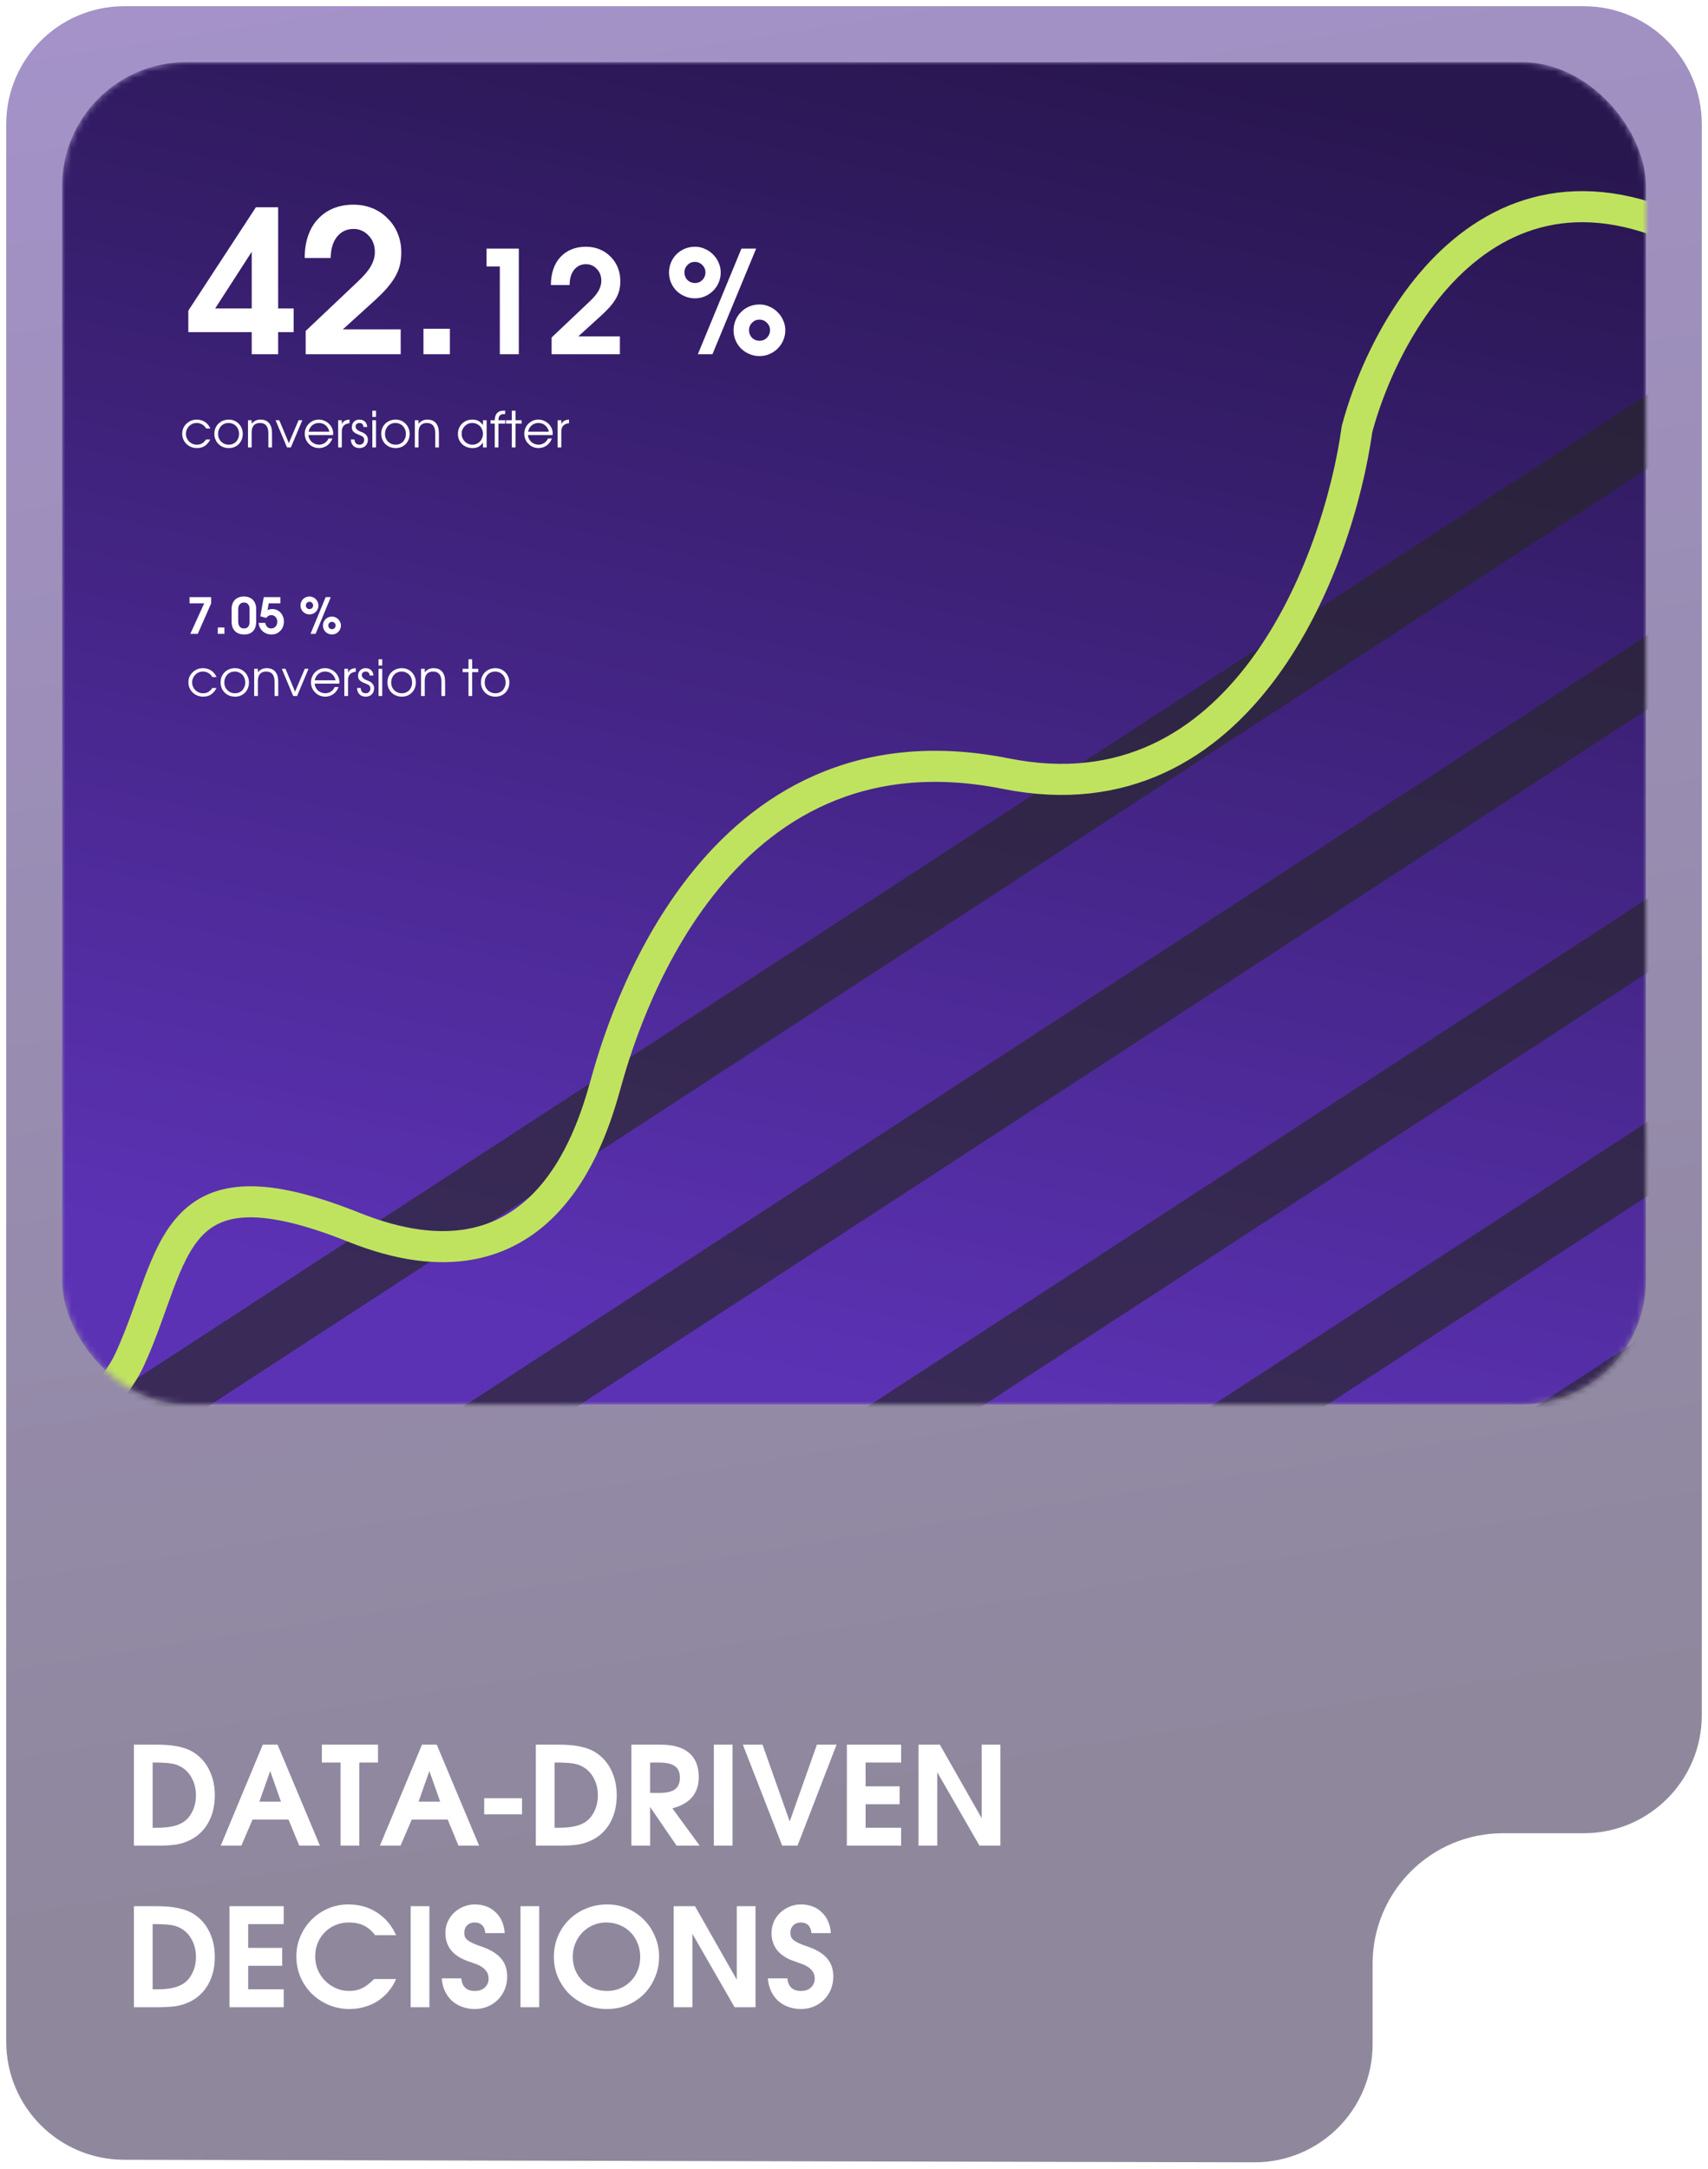
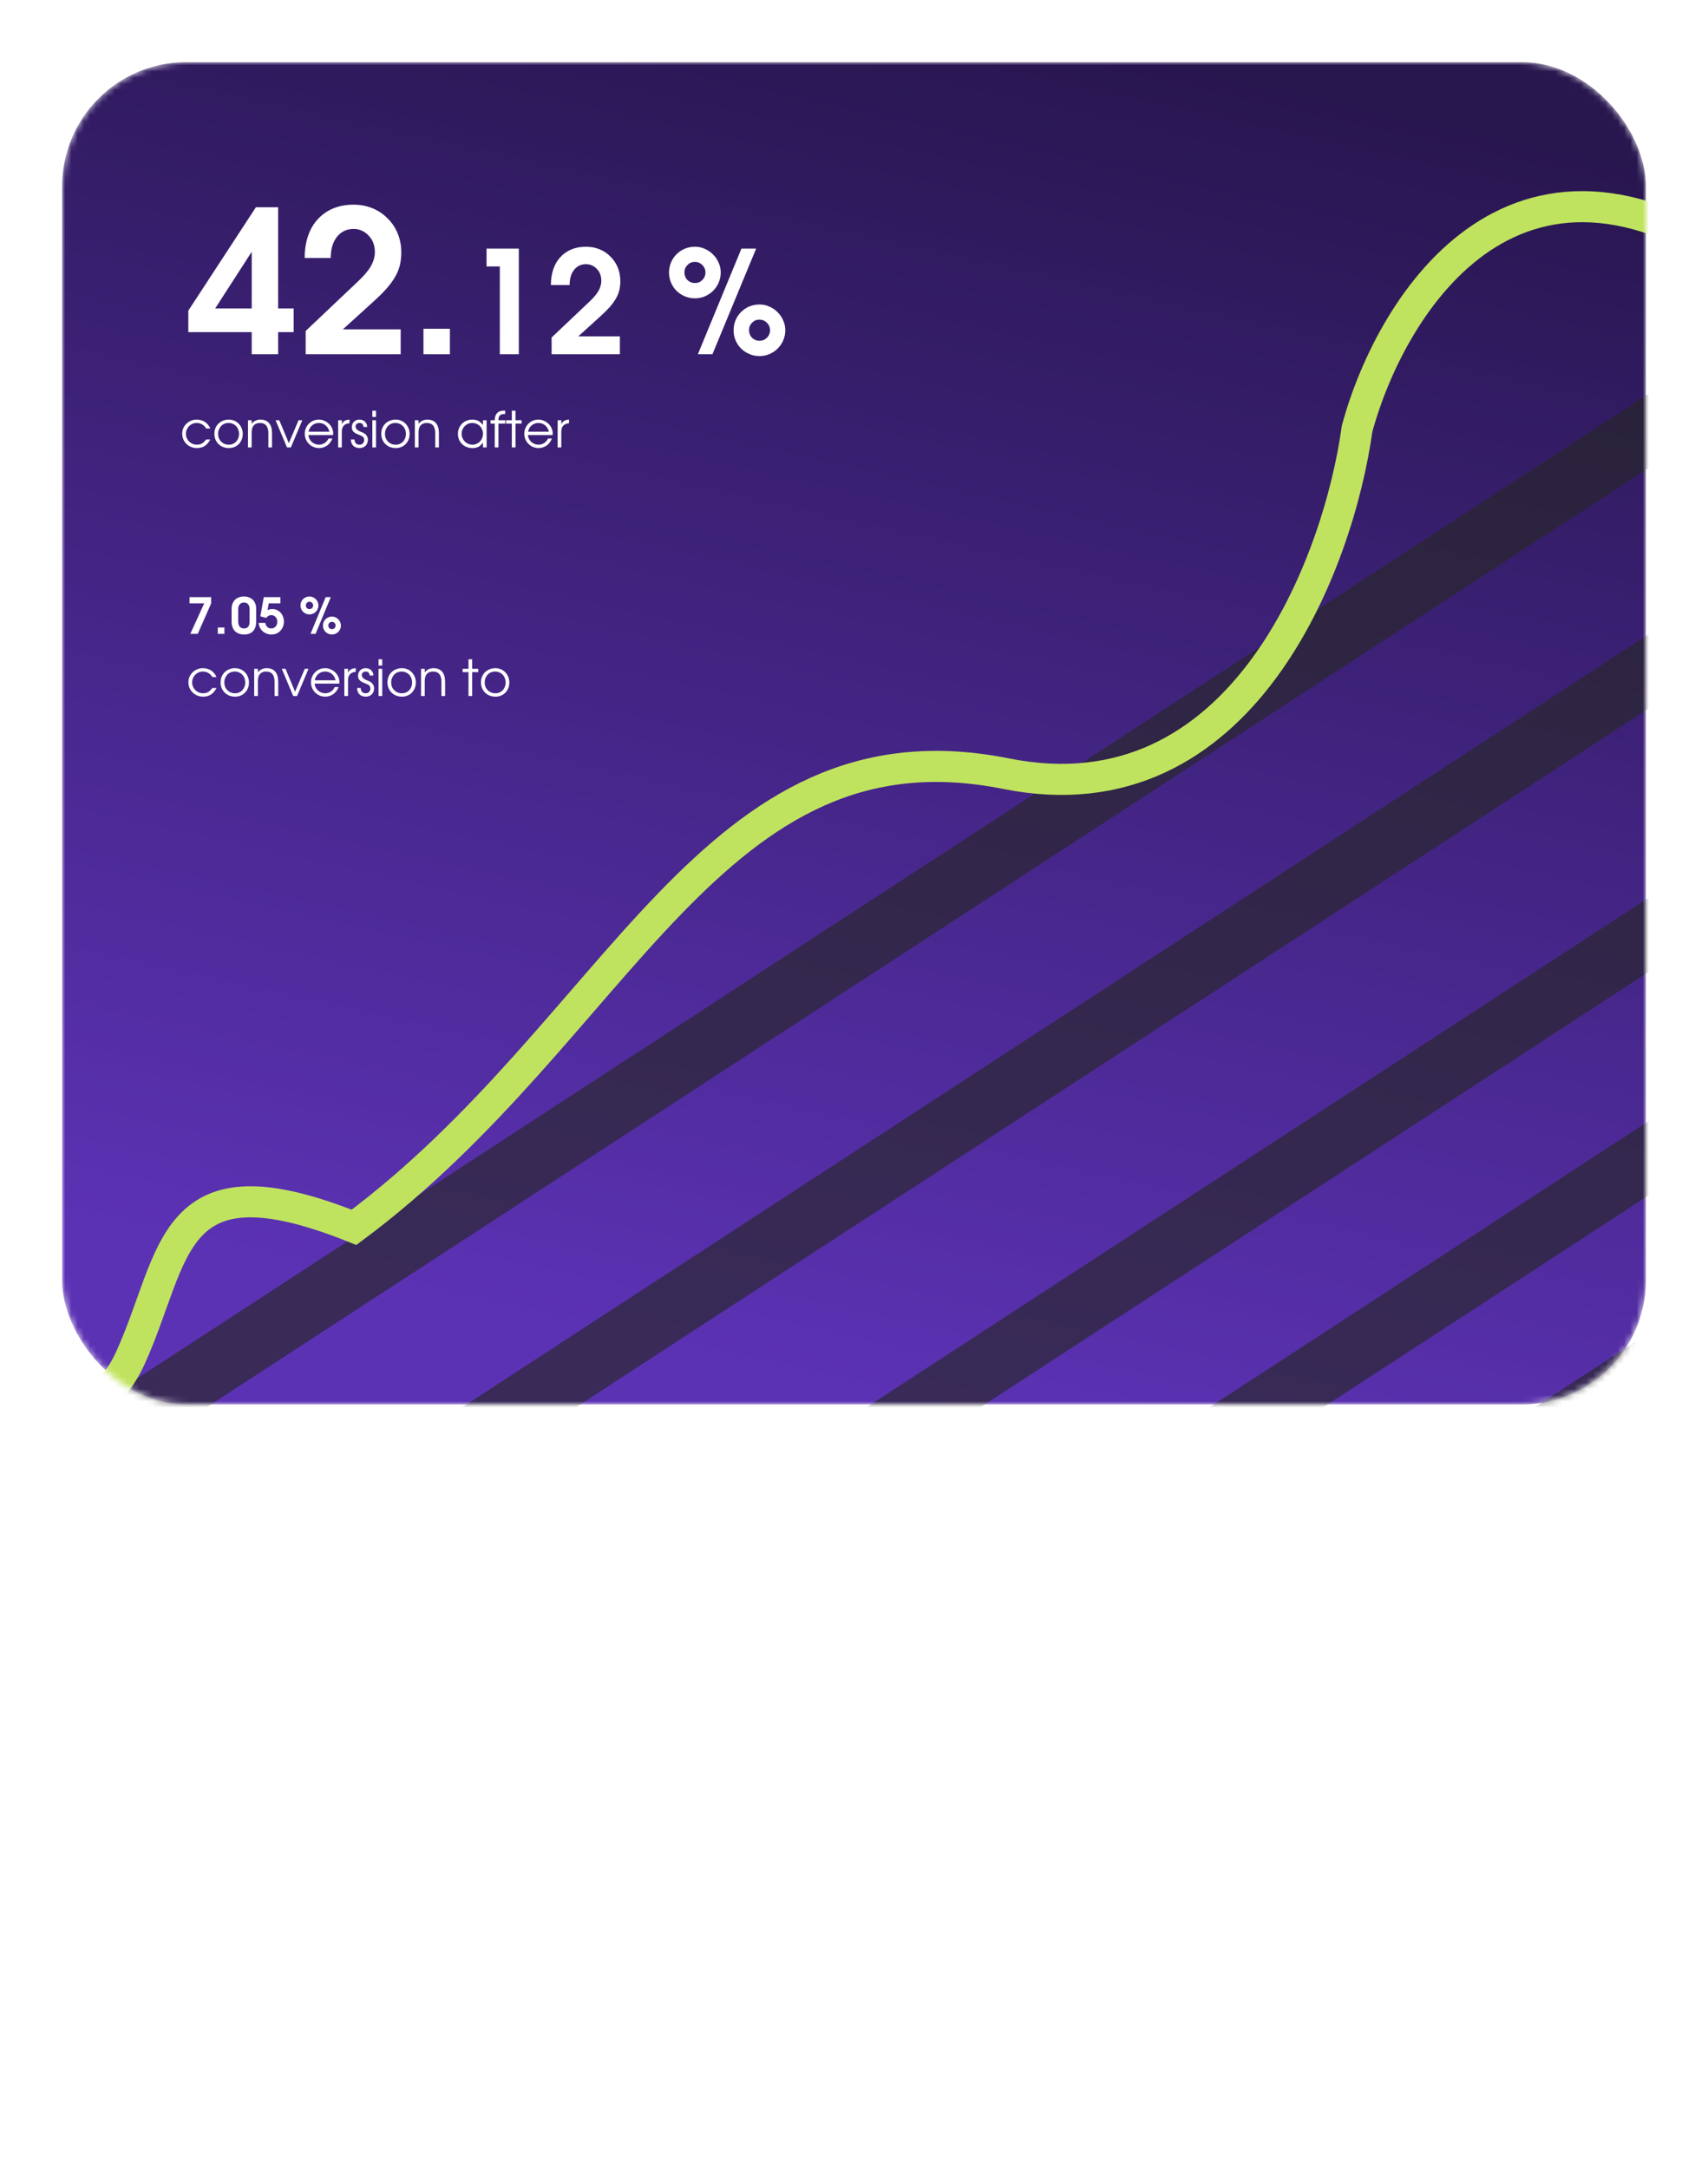
<svg xmlns="http://www.w3.org/2000/svg" width="275" height="349" viewBox="0 0 275 349" fill="none">
  <path d="M255.489 318.062C255.271 318.145 255.06 318.346 254.956 318.57L254.876 318.745L254.883 320.602L254.893 322.462L254.973 322.617C255.07 322.805 255.211 322.94 255.412 323.046C255.632 323.158 256.064 323.155 256.292 323.039C256.476 322.95 256.613 322.808 256.724 322.601C256.791 322.479 256.804 322.399 256.818 321.938L256.834 321.413L256.972 321.608C257.581 322.469 257.966 323.478 258.093 324.553C258.143 324.985 258.117 325.988 258.043 326.367C257.785 327.73 257.159 328.91 256.182 329.867C255.164 330.866 253.908 331.486 252.476 331.698C252.007 331.767 251.093 331.77 250.634 331.701C247.675 331.262 245.405 328.99 245.014 326.074C244.95 325.596 244.967 324.735 245.047 324.243C245.255 322.954 245.84 321.789 246.768 320.813C247.116 320.447 247.22 320.249 247.22 319.942C247.223 319.678 247.133 319.454 246.949 319.269C246.761 319.078 246.597 319.005 246.302 318.989C245.941 318.969 245.747 319.058 245.395 319.414C244.609 320.213 243.905 321.308 243.51 322.36C242.878 324.049 242.831 326.038 243.383 327.766C243.808 329.105 244.518 330.253 245.516 331.236C246.774 332.473 248.361 333.281 250.122 333.581C250.725 333.686 251.769 333.723 252.382 333.663C254.307 333.472 256.078 332.667 257.464 331.351C258.214 330.642 258.803 329.854 259.228 328.993C259.841 327.749 260.098 326.648 260.098 325.249C260.095 323.415 259.492 321.634 258.384 320.196C258.277 320.058 258.19 319.936 258.19 319.926C258.19 319.916 258.458 319.906 258.786 319.906C259.338 319.906 259.389 319.899 259.549 319.827C259.754 319.734 259.934 319.556 260.038 319.348C260.145 319.134 260.145 318.765 260.038 318.55C259.948 318.369 259.76 318.178 259.579 318.082C259.449 318.009 259.419 318.009 257.554 318.003C255.733 317.996 255.656 317.996 255.489 318.062Z" fill="white" />
-   <path data-figma-bg-blur-radius="5" d="M20 0.5H255C265.77 0.5 274.5 9.23 274.5 20V276C274.5 286.77 265.77 295.5 255 295.5H242C230.678 295.5 221.5 304.678 221.5 316V328.955C221.5 339.742 212.743 348.479 201.956 348.455L19.956 348.045C9.204 348.021 0.5 339.297 0.5 328.545V20C0.5 9.23 9.23 0.5 20 0.5Z" fill="url(#paint0_linear_2132_101)" fill-opacity="0.5" stroke="white" />
  <circle cx="252" cy="326" r="22.5" stroke="white" />
  <path d="M21.562 280.742H25.28C27.935 280.742 29.915 281.167 31.22 282.018C32.305 282.722 33.134 283.668 33.706 284.856C34.293 286.044 34.586 287.393 34.586 288.904C34.586 290.591 34.227 292.072 33.508 293.348C32.789 294.609 31.777 295.548 30.472 296.164C30.149 296.311 29.812 296.443 29.46 296.56C29.123 296.663 28.749 296.751 28.338 296.824C27.927 296.883 27.473 296.927 26.974 296.956C26.49 296.985 25.947 297 25.346 297H21.562V280.742ZM25.236 294.118C26.131 294.118 26.893 294.059 27.524 293.942C28.169 293.825 28.727 293.641 29.196 293.392C29.929 293.011 30.501 292.417 30.912 291.61C31.337 290.803 31.55 289.901 31.55 288.904C31.55 287.848 31.315 286.902 30.846 286.066C30.391 285.23 29.761 284.614 28.954 284.218C28.734 284.101 28.499 284.005 28.25 283.932C28.015 283.859 27.744 283.8 27.436 283.756C27.143 283.712 26.813 283.683 26.446 283.668C26.079 283.639 25.654 283.624 25.17 283.624H24.576V294.118H25.236ZM42.313 280.742H44.689L51.509 297H48.187L46.449 292.798H40.663L38.859 297H35.537L42.313 280.742ZM45.239 289.916L43.501 284.988L41.763 289.916H45.239ZM54.836 283.624H51.822V280.742H60.864V283.624H57.85V297H54.836V283.624ZM67.944 280.742H70.32L77.14 297H73.818L72.08 292.798H66.294L64.49 297H61.168L67.944 280.742ZM70.87 289.916L69.132 284.988L67.394 289.916H70.87ZM77.959 289.366H84.053V291.962H77.959V289.366ZM86.273 280.742H89.991C92.646 280.742 94.626 281.167 95.931 282.018C97.016 282.722 97.845 283.668 98.417 284.856C99.004 286.044 99.297 287.393 99.297 288.904C99.297 290.591 98.938 292.072 98.219 293.348C97.5 294.609 96.488 295.548 95.183 296.164C94.86 296.311 94.523 296.443 94.171 296.56C93.834 296.663 93.46 296.751 93.049 296.824C92.638 296.883 92.184 296.927 91.685 296.956C91.201 296.985 90.658 297 90.057 297H86.273V280.742ZM89.947 294.118C90.842 294.118 91.604 294.059 92.235 293.942C92.88 293.825 93.438 293.641 93.907 293.392C94.64 293.011 95.212 292.417 95.623 291.61C96.048 290.803 96.261 289.901 96.261 288.904C96.261 287.848 96.026 286.902 95.557 286.066C95.102 285.23 94.472 284.614 93.665 284.218C93.445 284.101 93.21 284.005 92.961 283.932C92.726 283.859 92.455 283.8 92.147 283.756C91.854 283.712 91.524 283.683 91.157 283.668C90.79 283.639 90.365 283.624 89.881 283.624H89.287V294.118H89.947ZM101.656 280.742H106.342C108.366 280.742 109.898 281.182 110.94 282.062C111.981 282.942 112.502 284.24 112.502 285.956C112.502 288.581 111.086 290.261 108.256 290.994L112.656 297H108.938L104.67 290.774V297H101.656V280.742ZM106.144 288.508C107.317 288.508 108.16 288.317 108.674 287.936C109.202 287.54 109.466 286.909 109.466 286.044C109.466 285.179 109.194 284.563 108.652 284.196C108.124 283.815 107.244 283.624 106.012 283.624H104.67V288.508H106.144ZM114.933 280.742H117.947V297H114.933V280.742ZM119.604 280.742H122.772L127.15 293.106L131.528 280.742H134.696L128.404 297H125.94L119.604 280.742ZM136.353 280.742H145.087V283.624H139.367V287.452H144.845V290.334H139.367V294.118H145.087V297H136.353V280.742ZM147.89 280.742H151.322L158.054 292.578V280.742H161.068V297H157.702L150.904 285.186V297H147.89V280.742ZM21.562 306.742H25.28C27.935 306.742 29.915 307.167 31.22 308.018C32.305 308.722 33.134 309.668 33.706 310.856C34.293 312.044 34.586 313.393 34.586 314.904C34.586 316.591 34.227 318.072 33.508 319.348C32.789 320.609 31.777 321.548 30.472 322.164C30.149 322.311 29.812 322.443 29.46 322.56C29.123 322.663 28.749 322.751 28.338 322.824C27.927 322.883 27.473 322.927 26.974 322.956C26.49 322.985 25.947 323 25.346 323H21.562V306.742ZM25.236 320.118C26.131 320.118 26.893 320.059 27.524 319.942C28.169 319.825 28.727 319.641 29.196 319.392C29.929 319.011 30.501 318.417 30.912 317.61C31.337 316.803 31.55 315.901 31.55 314.904C31.55 313.848 31.315 312.902 30.846 312.066C30.391 311.23 29.761 310.614 28.954 310.218C28.734 310.101 28.499 310.005 28.25 309.932C28.015 309.859 27.744 309.8 27.436 309.756C27.143 309.712 26.813 309.683 26.446 309.668C26.079 309.639 25.654 309.624 25.17 309.624H24.576V320.118H25.236ZM36.945 306.742H45.679V309.624H39.959V313.452H45.437V316.334H39.959V320.118H45.679V323H36.945V306.742ZM63.772 318.468C63.449 319.216 63.031 319.891 62.518 320.492C62.019 321.079 61.447 321.585 60.802 322.01C60.157 322.421 59.445 322.736 58.668 322.956C57.905 323.176 57.106 323.286 56.27 323.286C55.082 323.286 53.967 323.066 52.926 322.626C51.885 322.186 50.975 321.585 50.198 320.822C49.435 320.059 48.827 319.165 48.372 318.138C47.932 317.097 47.712 315.989 47.712 314.816C47.712 313.672 47.932 312.594 48.372 311.582C48.812 310.555 49.406 309.668 50.154 308.92C50.917 308.157 51.804 307.556 52.816 307.116C53.843 306.676 54.928 306.456 56.072 306.456C57.803 306.456 59.343 306.889 60.692 307.754C62.041 308.619 63.068 309.837 63.772 311.406H60.406C59.849 310.687 59.233 310.167 58.558 309.844C57.898 309.521 57.091 309.36 56.138 309.36C55.375 309.36 54.664 309.499 54.004 309.778C53.344 310.057 52.772 310.445 52.288 310.944C51.804 311.428 51.423 312.007 51.144 312.682C50.88 313.342 50.748 314.061 50.748 314.838C50.748 315.601 50.887 316.319 51.166 316.994C51.459 317.669 51.855 318.255 52.354 318.754C52.853 319.253 53.432 319.649 54.092 319.942C54.752 320.235 55.456 320.382 56.204 320.382C56.981 320.382 57.678 320.235 58.294 319.942C58.91 319.649 59.555 319.157 60.23 318.468H63.772ZM66.121 306.742H69.135V323H66.121V306.742ZM74.267 318.358C74.399 319.707 75.132 320.382 76.467 320.382C77.127 320.382 77.655 320.199 78.051 319.832C78.462 319.465 78.667 318.989 78.667 318.402C78.667 317.918 78.55 317.522 78.315 317.214C78.081 316.891 77.787 316.627 77.435 316.422C77.083 316.217 76.695 316.048 76.269 315.916C75.859 315.769 75.47 315.63 75.103 315.498C74.003 315.087 73.16 314.508 72.573 313.76C72.001 312.997 71.715 312.103 71.715 311.076C71.715 310.431 71.832 309.829 72.067 309.272C72.317 308.715 72.654 308.231 73.079 307.82C73.519 307.395 74.025 307.065 74.597 306.83C75.169 306.581 75.785 306.456 76.445 306.456C77.135 306.456 77.765 306.566 78.337 306.786C78.909 307.006 79.4 307.321 79.811 307.732C80.237 308.128 80.574 308.612 80.823 309.184C81.073 309.756 81.219 310.387 81.263 311.076H78.139C78.095 310.519 77.927 310.093 77.633 309.8C77.34 309.507 76.936 309.36 76.423 309.36C75.924 309.36 75.521 309.514 75.213 309.822C74.905 310.13 74.751 310.526 74.751 311.01C74.751 311.259 74.788 311.487 74.861 311.692C74.949 311.883 75.096 312.059 75.301 312.22C75.507 312.381 75.785 312.543 76.137 312.704C76.489 312.865 76.929 313.034 77.457 313.21C78.924 313.709 79.987 314.347 80.647 315.124C81.322 315.887 81.659 316.869 81.659 318.072C81.659 318.805 81.527 319.495 81.263 320.14C80.999 320.771 80.632 321.321 80.163 321.79C79.694 322.259 79.144 322.626 78.513 322.89C77.882 323.154 77.201 323.286 76.467 323.286C75.719 323.286 75.03 323.169 74.399 322.934C73.769 322.699 73.219 322.369 72.749 321.944C72.28 321.504 71.906 320.983 71.627 320.382C71.349 319.766 71.18 319.091 71.121 318.358H74.267ZM83.802 306.742H86.816V323H83.802V306.742ZM89.177 314.882C89.177 313.694 89.397 312.587 89.837 311.56C90.277 310.533 90.878 309.646 91.641 308.898C92.418 308.135 93.327 307.541 94.369 307.116C95.425 306.676 96.561 306.456 97.779 306.456C98.937 306.456 100.023 306.676 101.035 307.116C102.047 307.556 102.927 308.157 103.675 308.92C104.437 309.683 105.031 310.577 105.457 311.604C105.897 312.616 106.117 313.701 106.117 314.86C106.117 316.048 105.897 317.155 105.457 318.182C105.031 319.209 104.445 320.103 103.697 320.866C102.949 321.614 102.061 322.208 101.035 322.648C100.023 323.073 98.923 323.286 97.735 323.286C96.547 323.286 95.432 323.073 94.391 322.648C93.349 322.208 92.44 321.614 91.663 320.866C90.9 320.103 90.291 319.209 89.837 318.182C89.397 317.155 89.177 316.055 89.177 314.882ZM92.213 314.86C92.213 315.637 92.352 316.363 92.631 317.038C92.924 317.713 93.313 318.299 93.797 318.798C94.295 319.282 94.882 319.671 95.557 319.964C96.231 320.243 96.95 320.382 97.713 320.382C98.49 320.382 99.201 320.243 99.847 319.964C100.507 319.685 101.071 319.304 101.541 318.82C102.025 318.336 102.399 317.764 102.663 317.104C102.941 316.429 103.081 315.696 103.081 314.904C103.081 314.112 102.941 313.379 102.663 312.704C102.384 312.015 102.003 311.428 101.519 310.944C101.035 310.445 100.455 310.057 99.781 309.778C99.106 309.499 98.373 309.36 97.581 309.36C96.833 309.36 96.129 309.507 95.469 309.8C94.823 310.079 94.259 310.467 93.775 310.966C93.291 311.465 92.909 312.051 92.631 312.726C92.352 313.386 92.213 314.097 92.213 314.86ZM108.466 306.742H111.898L118.63 318.578V306.742H121.644V323H118.278L111.48 311.186V323H108.466V306.742ZM126.775 318.358C126.907 319.707 127.64 320.382 128.975 320.382C129.635 320.382 130.163 320.199 130.559 319.832C130.97 319.465 131.175 318.989 131.175 318.402C131.175 317.918 131.058 317.522 130.823 317.214C130.588 316.891 130.295 316.627 129.943 316.422C129.591 316.217 129.202 316.048 128.777 315.916C128.366 315.769 127.978 315.63 127.611 315.498C126.511 315.087 125.668 314.508 125.081 313.76C124.509 312.997 124.223 312.103 124.223 311.076C124.223 310.431 124.34 309.829 124.575 309.272C124.824 308.715 125.162 308.231 125.587 307.82C126.027 307.395 126.533 307.065 127.105 306.83C127.677 306.581 128.293 306.456 128.953 306.456C129.642 306.456 130.273 306.566 130.845 306.786C131.417 307.006 131.908 307.321 132.319 307.732C132.744 308.128 133.082 308.612 133.331 309.184C133.58 309.756 133.727 310.387 133.771 311.076H130.647C130.603 310.519 130.434 310.093 130.141 309.8C129.848 309.507 129.444 309.36 128.931 309.36C128.432 309.36 128.029 309.514 127.721 309.822C127.413 310.13 127.259 310.526 127.259 311.01C127.259 311.259 127.296 311.487 127.369 311.692C127.457 311.883 127.604 312.059 127.809 312.22C128.014 312.381 128.293 312.543 128.645 312.704C128.997 312.865 129.437 313.034 129.965 313.21C131.432 313.709 132.495 314.347 133.155 315.124C133.83 315.887 134.167 316.869 134.167 318.072C134.167 318.805 134.035 319.495 133.771 320.14C133.507 320.771 133.14 321.321 132.671 321.79C132.202 322.259 131.652 322.626 131.021 322.89C130.39 323.154 129.708 323.286 128.975 323.286C128.227 323.286 127.538 323.169 126.907 322.934C126.276 322.699 125.726 322.369 125.257 321.944C124.788 321.504 124.414 320.983 124.135 320.382C123.856 319.766 123.688 319.091 123.629 318.358H126.775Z" fill="white" />
  <mask id="mask0_2132_101" style="mask-type:alpha" maskUnits="userSpaceOnUse" x="10" y="10" width="255" height="216">
    <rect x="10" y="10" width="255" height="216" rx="20" fill="url(#paint1_linear_2132_101)" />
  </mask>
  <g mask="url(#mask0_2132_101)">
    <rect x="10" y="10" width="255" height="216" rx="20" fill="url(#paint2_linear_2132_101)" />
    <g opacity="0.65" filter="url(#filter1_f_2132_101)">
      <path d="M214.788 253.465L266.571 219.75M167.415 250.207L268.392 184.462M119.196 245.656L295.258 131.024M76.43 231.104L293.919 89.499M25 225.879L309.807 40.444" stroke="#262626" stroke-width="10" stroke-linecap="round" />
    </g>
-     <path d="M-3.5 223.5C2.167 227.334 15 231.7 21 218.5C28.5 202 27 185.5 57 197.5C87 209.5 95 183.5 97.5 174.5C100 165.5 114.5 115 162 124.5C200 132.1 215.5 90.667 218.5 69C224 48.667 244.7 15.4 283.5 45" stroke="#C0E35F" stroke-width="5" stroke-linecap="round" />
+     <path d="M-3.5 223.5C2.167 227.334 15 231.7 21 218.5C28.5 202 27 185.5 57 197.5C100 165.5 114.5 115 162 124.5C200 132.1 215.5 90.667 218.5 69C224 48.667 244.7 15.4 283.5 45" stroke="#C0E35F" stroke-width="5" stroke-linecap="round" />
    <path d="M33.864 70.712C33.608 71.187 33.307 71.539 32.96 71.768C32.613 71.992 32.2 72.104 31.72 72.104C31.384 72.104 31.069 72.045 30.776 71.928C30.488 71.811 30.237 71.648 30.024 71.44C29.811 71.232 29.643 70.989 29.52 70.712C29.397 70.429 29.336 70.125 29.336 69.8C29.336 69.48 29.395 69.181 29.512 68.904C29.635 68.627 29.803 68.387 30.016 68.184C30.229 67.976 30.477 67.813 30.76 67.696C31.048 67.579 31.355 67.52 31.68 67.52C31.931 67.52 32.168 67.555 32.392 67.624C32.616 67.688 32.821 67.781 33.008 67.904C33.195 68.027 33.36 68.179 33.504 68.36C33.653 68.536 33.771 68.733 33.856 68.952H33.192C33.021 68.664 32.805 68.445 32.544 68.296C32.288 68.141 31.997 68.064 31.672 68.064C31.427 68.064 31.197 68.109 30.984 68.2C30.776 68.291 30.595 68.416 30.44 68.576C30.285 68.731 30.163 68.915 30.072 69.128C29.981 69.341 29.936 69.571 29.936 69.816C29.936 70.061 29.981 70.291 30.072 70.504C30.163 70.712 30.288 70.896 30.448 71.056C30.608 71.211 30.795 71.333 31.008 71.424C31.221 71.515 31.451 71.56 31.696 71.56C32.011 71.56 32.28 71.496 32.504 71.368C32.733 71.235 32.963 71.016 33.192 70.712H33.864ZM34.516 69.816C34.516 69.485 34.572 69.179 34.684 68.896C34.801 68.613 34.964 68.371 35.172 68.168C35.38 67.965 35.625 67.808 35.908 67.696C36.19 67.579 36.5 67.52 36.836 67.52C37.156 67.52 37.452 67.579 37.724 67.696C38.001 67.813 38.238 67.976 38.436 68.184C38.638 68.387 38.796 68.629 38.908 68.912C39.025 69.189 39.084 69.493 39.084 69.824C39.084 70.149 39.028 70.453 38.916 70.736C38.804 71.013 38.649 71.253 38.452 71.456C38.254 71.659 38.017 71.819 37.74 71.936C37.468 72.048 37.172 72.104 36.852 72.104C36.516 72.104 36.204 72.048 35.916 71.936C35.633 71.819 35.388 71.659 35.18 71.456C34.972 71.248 34.809 71.005 34.692 70.728C34.574 70.445 34.516 70.141 34.516 69.816ZM36.836 71.56C37.076 71.56 37.297 71.517 37.5 71.432C37.702 71.347 37.876 71.229 38.02 71.08C38.164 70.925 38.276 70.741 38.356 70.528C38.441 70.315 38.484 70.083 38.484 69.832C38.484 69.576 38.441 69.339 38.356 69.12C38.276 68.901 38.158 68.715 38.004 68.56C37.854 68.405 37.676 68.285 37.468 68.2C37.265 68.109 37.038 68.064 36.788 68.064C36.548 68.064 36.324 68.109 36.116 68.2C35.913 68.285 35.737 68.408 35.588 68.568C35.444 68.723 35.329 68.909 35.244 69.128C35.158 69.341 35.116 69.573 35.116 69.824C35.116 70.075 35.158 70.307 35.244 70.52C35.329 70.728 35.449 70.909 35.604 71.064C35.758 71.219 35.94 71.341 36.148 71.432C36.361 71.517 36.59 71.56 36.836 71.56ZM39.926 67.624H40.518V68.192C40.886 67.744 41.355 67.52 41.926 67.52C42.534 67.52 42.998 67.707 43.318 68.08C43.638 68.453 43.798 68.995 43.798 69.704V72H43.206V69.704C43.206 68.611 42.755 68.064 41.854 68.064C41.416 68.064 41.083 68.195 40.854 68.456C40.63 68.712 40.518 69.091 40.518 69.592V72H39.926V67.624ZM44.369 67.624H44.969L46.505 71.304L48.073 67.624H48.673L46.833 72H46.209L44.369 67.624ZM53.51 70.56C53.43 70.789 53.318 71 53.174 71.192C53.036 71.379 52.873 71.541 52.686 71.68C52.5 71.813 52.294 71.917 52.07 71.992C51.852 72.067 51.622 72.104 51.382 72.104C51.057 72.104 50.753 72.045 50.47 71.928C50.193 71.805 49.95 71.64 49.742 71.432C49.534 71.224 49.369 70.981 49.246 70.704C49.129 70.421 49.07 70.117 49.07 69.792C49.07 69.472 49.129 69.176 49.246 68.904C49.364 68.627 49.524 68.387 49.726 68.184C49.934 67.976 50.174 67.813 50.446 67.696C50.724 67.579 51.02 67.52 51.334 67.52C51.649 67.52 51.945 67.581 52.222 67.704C52.505 67.821 52.75 67.981 52.958 68.184C53.172 68.387 53.34 68.624 53.462 68.896C53.585 69.168 53.646 69.456 53.646 69.76C53.646 69.803 53.644 69.845 53.638 69.888C53.633 69.925 53.625 69.965 53.614 70.008H49.662C49.673 70.221 49.726 70.424 49.822 70.616C49.918 70.803 50.041 70.968 50.19 71.112C50.345 71.251 50.524 71.36 50.726 71.44C50.929 71.52 51.142 71.56 51.366 71.56C51.532 71.56 51.692 71.536 51.846 71.488C52.006 71.44 52.153 71.373 52.286 71.288C52.42 71.197 52.537 71.091 52.638 70.968C52.745 70.845 52.83 70.709 52.894 70.56H53.51ZM53.03 69.472C52.929 69.035 52.726 68.691 52.422 68.44C52.124 68.189 51.761 68.064 51.334 68.064C51.126 68.064 50.929 68.099 50.742 68.168C50.561 68.232 50.398 68.328 50.254 68.456C50.11 68.579 49.988 68.728 49.886 68.904C49.79 69.075 49.721 69.264 49.678 69.472H53.03ZM54.441 67.624H55.033V68.248C55.151 68.008 55.306 67.832 55.498 67.72C55.695 67.603 55.953 67.536 56.273 67.52V68.104C55.447 68.184 55.033 68.632 55.033 69.448V72H54.441V67.624ZM57.072 70.712C57.088 70.984 57.165 71.195 57.304 71.344C57.448 71.488 57.645 71.56 57.896 71.56C58.114 71.56 58.29 71.491 58.424 71.352C58.562 71.208 58.632 71.024 58.632 70.8C58.632 70.699 58.618 70.611 58.592 70.536C58.57 70.456 58.528 70.384 58.464 70.32C58.4 70.256 58.312 70.197 58.2 70.144C58.093 70.085 57.954 70.024 57.784 69.96C57.57 69.88 57.392 69.8 57.248 69.72C57.104 69.635 56.986 69.544 56.896 69.448C56.81 69.352 56.746 69.248 56.704 69.136C56.666 69.024 56.648 68.896 56.648 68.752C56.648 68.565 56.677 68.397 56.736 68.248C56.8 68.099 56.885 67.971 56.992 67.864C57.098 67.752 57.229 67.667 57.384 67.608C57.538 67.549 57.706 67.52 57.888 67.52C58.064 67.52 58.226 67.549 58.376 67.608C58.525 67.661 58.653 67.741 58.76 67.848C58.866 67.949 58.952 68.075 59.016 68.224C59.08 68.368 59.114 68.528 59.12 68.704H58.52C58.488 68.277 58.274 68.064 57.88 68.064C57.693 68.064 57.541 68.117 57.424 68.224C57.306 68.325 57.248 68.461 57.248 68.632C57.248 69 57.57 69.299 58.216 69.528C58.541 69.64 58.792 69.803 58.968 70.016C59.144 70.224 59.232 70.467 59.232 70.744C59.232 70.941 59.2 71.125 59.136 71.296C59.072 71.461 58.981 71.605 58.864 71.728C58.746 71.845 58.605 71.936 58.44 72C58.274 72.069 58.093 72.104 57.896 72.104C57.469 72.104 57.128 71.979 56.872 71.728C56.621 71.477 56.493 71.139 56.488 70.712H57.072ZM59.949 67.624H60.541V72H59.949V67.624ZM59.949 66.088H60.541V67.096H59.949V66.088ZM61.383 69.816C61.383 69.485 61.439 69.179 61.551 68.896C61.668 68.613 61.831 68.371 62.039 68.168C62.247 67.965 62.492 67.808 62.775 67.696C63.057 67.579 63.367 67.52 63.703 67.52C64.023 67.52 64.319 67.579 64.591 67.696C64.868 67.813 65.106 67.976 65.303 68.184C65.505 68.387 65.663 68.629 65.775 68.912C65.892 69.189 65.951 69.493 65.951 69.824C65.951 70.149 65.895 70.453 65.783 70.736C65.671 71.013 65.516 71.253 65.319 71.456C65.121 71.659 64.884 71.819 64.607 71.936C64.335 72.048 64.039 72.104 63.719 72.104C63.383 72.104 63.071 72.048 62.783 71.936C62.5 71.819 62.255 71.659 62.047 71.456C61.839 71.248 61.676 71.005 61.559 70.728C61.441 70.445 61.383 70.141 61.383 69.816ZM63.703 71.56C63.943 71.56 64.164 71.517 64.367 71.432C64.57 71.347 64.743 71.229 64.887 71.08C65.031 70.925 65.143 70.741 65.223 70.528C65.308 70.315 65.351 70.083 65.351 69.832C65.351 69.576 65.308 69.339 65.223 69.12C65.143 68.901 65.025 68.715 64.871 68.56C64.722 68.405 64.543 68.285 64.335 68.2C64.132 68.109 63.906 68.064 63.655 68.064C63.415 68.064 63.191 68.109 62.983 68.2C62.78 68.285 62.604 68.408 62.455 68.568C62.311 68.723 62.196 68.909 62.111 69.128C62.026 69.341 61.983 69.573 61.983 69.824C61.983 70.075 62.026 70.307 62.111 70.52C62.196 70.728 62.316 70.909 62.471 71.064C62.626 71.219 62.807 71.341 63.015 71.432C63.228 71.517 63.458 71.56 63.703 71.56ZM66.793 67.624H67.385V68.192C67.753 67.744 68.222 67.52 68.793 67.52C69.401 67.52 69.865 67.707 70.185 68.08C70.505 68.453 70.665 68.995 70.665 69.704V72H70.073V69.704C70.073 68.611 69.622 68.064 68.721 68.064C68.284 68.064 67.95 68.195 67.721 68.456C67.497 68.712 67.385 69.091 67.385 69.592V72H66.793V67.624ZM73.727 69.824C73.727 69.493 73.785 69.189 73.903 68.912C74.02 68.629 74.18 68.387 74.383 68.184C74.591 67.976 74.836 67.813 75.119 67.696C75.401 67.579 75.705 67.52 76.031 67.52C76.415 67.52 76.743 67.589 77.015 67.728C77.287 67.867 77.535 68.091 77.759 68.4V67.624H78.351V72H77.759V71.232C77.641 71.387 77.521 71.52 77.399 71.632C77.281 71.744 77.156 71.835 77.023 71.904C76.889 71.973 76.745 72.024 76.591 72.056C76.436 72.088 76.265 72.104 76.079 72.104C75.743 72.104 75.431 72.048 75.143 71.936C74.855 71.819 74.604 71.659 74.391 71.456C74.183 71.253 74.02 71.013 73.903 70.736C73.785 70.453 73.727 70.149 73.727 69.824ZM74.327 69.8C74.327 70.045 74.372 70.275 74.463 70.488C74.553 70.701 74.676 70.888 74.831 71.048C74.991 71.208 75.177 71.333 75.391 71.424C75.604 71.515 75.831 71.56 76.071 71.56C76.311 71.56 76.532 71.515 76.735 71.424C76.943 71.333 77.121 71.211 77.271 71.056C77.425 70.896 77.545 70.709 77.631 70.496C77.716 70.277 77.759 70.045 77.759 69.8C77.759 69.549 77.713 69.32 77.623 69.112C77.537 68.899 77.417 68.715 77.263 68.56C77.108 68.405 76.924 68.285 76.711 68.2C76.503 68.109 76.273 68.064 76.023 68.064C75.788 68.064 75.567 68.109 75.359 68.2C75.156 68.291 74.977 68.416 74.823 68.576C74.668 68.731 74.545 68.915 74.455 69.128C74.369 69.336 74.327 69.56 74.327 69.8ZM79.66 68.16H78.98V67.624H79.66C79.66 67.123 79.782 66.741 80.028 66.48C80.273 66.213 80.63 66.08 81.1 66.08C81.137 66.08 81.174 66.08 81.212 66.08C81.254 66.08 81.297 66.083 81.34 66.088V66.624H81.26C80.892 66.624 80.63 66.701 80.476 66.856C80.326 67.005 80.252 67.261 80.252 67.624H81.34V68.16H80.252V72H79.66V68.16ZM82.407 68.16H81.463V67.624H82.407V66.088H82.999V67.624H83.983V68.16H82.999V72H82.407V68.16ZM88.854 70.56C88.774 70.789 88.662 71 88.518 71.192C88.379 71.379 88.217 71.541 88.03 71.68C87.844 71.813 87.638 71.917 87.414 71.992C87.195 72.067 86.966 72.104 86.726 72.104C86.401 72.104 86.097 72.045 85.814 71.928C85.537 71.805 85.294 71.64 85.086 71.432C84.878 71.224 84.713 70.981 84.59 70.704C84.473 70.421 84.414 70.117 84.414 69.792C84.414 69.472 84.473 69.176 84.59 68.904C84.707 68.627 84.868 68.387 85.07 68.184C85.278 67.976 85.518 67.813 85.79 67.696C86.067 67.579 86.364 67.52 86.678 67.52C86.993 67.52 87.289 67.581 87.566 67.704C87.849 67.821 88.094 67.981 88.302 68.184C88.516 68.387 88.683 68.624 88.806 68.896C88.929 69.168 88.99 69.456 88.99 69.76C88.99 69.803 88.987 69.845 88.982 69.888C88.977 69.925 88.969 69.965 88.958 70.008H85.006C85.017 70.221 85.07 70.424 85.166 70.616C85.262 70.803 85.385 70.968 85.534 71.112C85.689 71.251 85.868 71.36 86.07 71.44C86.273 71.52 86.486 71.56 86.71 71.56C86.876 71.56 87.035 71.536 87.19 71.488C87.35 71.44 87.497 71.373 87.63 71.288C87.763 71.197 87.881 71.091 87.982 70.968C88.089 70.845 88.174 70.709 88.238 70.56H88.854ZM88.374 69.472C88.273 69.035 88.07 68.691 87.766 68.44C87.468 68.189 87.105 68.064 86.678 68.064C86.47 68.064 86.273 68.099 86.086 68.168C85.905 68.232 85.742 68.328 85.598 68.456C85.454 68.579 85.332 68.728 85.23 68.904C85.134 69.075 85.065 69.264 85.022 69.472H88.374ZM89.785 67.624H90.377V68.248C90.495 68.008 90.649 67.832 90.841 67.72C91.039 67.603 91.297 67.536 91.617 67.52V68.104C90.791 68.184 90.377 68.632 90.377 69.448V72H89.785V67.624Z" fill="white" />
    <path d="M34.864 110.712C34.608 111.187 34.307 111.539 33.96 111.768C33.613 111.992 33.2 112.104 32.72 112.104C32.384 112.104 32.069 112.045 31.776 111.928C31.488 111.811 31.237 111.648 31.024 111.44C30.811 111.232 30.643 110.989 30.52 110.712C30.397 110.429 30.336 110.125 30.336 109.8C30.336 109.48 30.395 109.181 30.512 108.904C30.635 108.627 30.803 108.387 31.016 108.184C31.229 107.976 31.477 107.813 31.76 107.696C32.048 107.579 32.355 107.52 32.68 107.52C32.931 107.52 33.168 107.555 33.392 107.624C33.616 107.688 33.821 107.781 34.008 107.904C34.195 108.027 34.36 108.179 34.504 108.36C34.653 108.536 34.771 108.733 34.856 108.952H34.192C34.021 108.664 33.805 108.445 33.544 108.296C33.288 108.141 32.997 108.064 32.672 108.064C32.427 108.064 32.197 108.109 31.984 108.2C31.776 108.291 31.595 108.416 31.44 108.576C31.285 108.731 31.163 108.915 31.072 109.128C30.981 109.341 30.936 109.571 30.936 109.816C30.936 110.061 30.981 110.291 31.072 110.504C31.163 110.712 31.288 110.896 31.448 111.056C31.608 111.211 31.795 111.333 32.008 111.424C32.221 111.515 32.451 111.56 32.696 111.56C33.011 111.56 33.28 111.496 33.504 111.368C33.733 111.235 33.963 111.016 34.192 110.712H34.864ZM35.516 109.816C35.516 109.485 35.572 109.179 35.684 108.896C35.801 108.613 35.964 108.371 36.172 108.168C36.38 107.965 36.625 107.808 36.908 107.696C37.19 107.579 37.5 107.52 37.836 107.52C38.156 107.52 38.452 107.579 38.724 107.696C39.001 107.813 39.238 107.976 39.436 108.184C39.638 108.387 39.796 108.629 39.908 108.912C40.025 109.189 40.084 109.493 40.084 109.824C40.084 110.149 40.028 110.453 39.916 110.736C39.804 111.013 39.649 111.253 39.452 111.456C39.254 111.659 39.017 111.819 38.74 111.936C38.468 112.048 38.172 112.104 37.852 112.104C37.516 112.104 37.204 112.048 36.916 111.936C36.633 111.819 36.388 111.659 36.18 111.456C35.972 111.248 35.809 111.005 35.692 110.728C35.574 110.445 35.516 110.141 35.516 109.816ZM37.836 111.56C38.076 111.56 38.297 111.517 38.5 111.432C38.702 111.347 38.876 111.229 39.02 111.08C39.164 110.925 39.276 110.741 39.356 110.528C39.441 110.315 39.484 110.083 39.484 109.832C39.484 109.576 39.441 109.339 39.356 109.12C39.276 108.901 39.158 108.715 39.004 108.56C38.854 108.405 38.676 108.285 38.468 108.2C38.265 108.109 38.038 108.064 37.788 108.064C37.548 108.064 37.324 108.109 37.116 108.2C36.913 108.285 36.737 108.408 36.588 108.568C36.444 108.723 36.329 108.909 36.244 109.128C36.158 109.341 36.116 109.573 36.116 109.824C36.116 110.075 36.158 110.307 36.244 110.52C36.329 110.728 36.449 110.909 36.604 111.064C36.758 111.219 36.94 111.341 37.148 111.432C37.361 111.517 37.59 111.56 37.836 111.56ZM40.926 107.624H41.518V108.192C41.886 107.744 42.355 107.52 42.926 107.52C43.534 107.52 43.998 107.707 44.318 108.08C44.638 108.453 44.798 108.995 44.798 109.704V112H44.206V109.704C44.206 108.611 43.755 108.064 42.854 108.064C42.416 108.064 42.083 108.195 41.854 108.456C41.63 108.712 41.518 109.091 41.518 109.592V112H40.926V107.624ZM45.369 107.624H45.969L47.505 111.304L49.073 107.624H49.673L47.833 112H47.209L45.369 107.624ZM54.51 110.56C54.43 110.789 54.318 111 54.174 111.192C54.036 111.379 53.873 111.541 53.686 111.68C53.5 111.813 53.294 111.917 53.07 111.992C52.852 112.067 52.622 112.104 52.382 112.104C52.057 112.104 51.753 112.045 51.47 111.928C51.193 111.805 50.95 111.64 50.742 111.432C50.534 111.224 50.369 110.981 50.246 110.704C50.129 110.421 50.07 110.117 50.07 109.792C50.07 109.472 50.129 109.176 50.246 108.904C50.364 108.627 50.524 108.387 50.726 108.184C50.934 107.976 51.174 107.813 51.446 107.696C51.724 107.579 52.02 107.52 52.334 107.52C52.649 107.52 52.945 107.581 53.222 107.704C53.505 107.821 53.75 107.981 53.958 108.184C54.172 108.387 54.34 108.624 54.462 108.896C54.585 109.168 54.646 109.456 54.646 109.76C54.646 109.803 54.644 109.845 54.638 109.888C54.633 109.925 54.625 109.965 54.614 110.008H50.662C50.673 110.221 50.726 110.424 50.822 110.616C50.918 110.803 51.041 110.968 51.19 111.112C51.345 111.251 51.524 111.36 51.726 111.44C51.929 111.52 52.142 111.56 52.366 111.56C52.532 111.56 52.692 111.536 52.846 111.488C53.006 111.44 53.153 111.373 53.286 111.288C53.42 111.197 53.537 111.091 53.638 110.968C53.745 110.845 53.83 110.709 53.894 110.56H54.51ZM54.03 109.472C53.929 109.035 53.726 108.691 53.422 108.44C53.124 108.189 52.761 108.064 52.334 108.064C52.126 108.064 51.929 108.099 51.742 108.168C51.561 108.232 51.398 108.328 51.254 108.456C51.11 108.579 50.988 108.728 50.886 108.904C50.79 109.075 50.721 109.264 50.678 109.472H54.03ZM55.441 107.624H56.033V108.248C56.151 108.008 56.306 107.832 56.498 107.72C56.695 107.603 56.953 107.536 57.273 107.52V108.104C56.447 108.184 56.033 108.632 56.033 109.448V112H55.441V107.624ZM58.072 110.712C58.088 110.984 58.165 111.195 58.304 111.344C58.448 111.488 58.645 111.56 58.896 111.56C59.114 111.56 59.29 111.491 59.424 111.352C59.562 111.208 59.632 111.024 59.632 110.8C59.632 110.699 59.618 110.611 59.592 110.536C59.57 110.456 59.528 110.384 59.464 110.32C59.4 110.256 59.312 110.197 59.2 110.144C59.093 110.085 58.954 110.024 58.784 109.96C58.57 109.88 58.392 109.8 58.248 109.72C58.104 109.635 57.986 109.544 57.896 109.448C57.81 109.352 57.746 109.248 57.704 109.136C57.666 109.024 57.648 108.896 57.648 108.752C57.648 108.565 57.677 108.397 57.736 108.248C57.8 108.099 57.885 107.971 57.992 107.864C58.098 107.752 58.229 107.667 58.384 107.608C58.538 107.549 58.706 107.52 58.888 107.52C59.064 107.52 59.226 107.549 59.376 107.608C59.525 107.661 59.653 107.741 59.76 107.848C59.866 107.949 59.952 108.075 60.016 108.224C60.08 108.368 60.114 108.528 60.12 108.704H59.52C59.488 108.277 59.274 108.064 58.88 108.064C58.693 108.064 58.541 108.117 58.424 108.224C58.306 108.325 58.248 108.461 58.248 108.632C58.248 109 58.57 109.299 59.216 109.528C59.541 109.64 59.792 109.803 59.968 110.016C60.144 110.224 60.232 110.467 60.232 110.744C60.232 110.941 60.2 111.125 60.136 111.296C60.072 111.461 59.981 111.605 59.864 111.728C59.746 111.845 59.605 111.936 59.44 112C59.274 112.069 59.093 112.104 58.896 112.104C58.469 112.104 58.128 111.979 57.872 111.728C57.621 111.477 57.493 111.139 57.488 110.712H58.072ZM60.949 107.624H61.541V112H60.949V107.624ZM60.949 106.088H61.541V107.096H60.949V106.088ZM62.383 109.816C62.383 109.485 62.439 109.179 62.551 108.896C62.668 108.613 62.831 108.371 63.039 108.168C63.247 107.965 63.492 107.808 63.775 107.696C64.058 107.579 64.367 107.52 64.703 107.52C65.023 107.52 65.319 107.579 65.591 107.696C65.868 107.813 66.106 107.976 66.303 108.184C66.505 108.387 66.663 108.629 66.775 108.912C66.892 109.189 66.951 109.493 66.951 109.824C66.951 110.149 66.895 110.453 66.783 110.736C66.671 111.013 66.516 111.253 66.319 111.456C66.121 111.659 65.884 111.819 65.607 111.936C65.335 112.048 65.039 112.104 64.719 112.104C64.383 112.104 64.071 112.048 63.783 111.936C63.5 111.819 63.255 111.659 63.047 111.456C62.839 111.248 62.676 111.005 62.559 110.728C62.441 110.445 62.383 110.141 62.383 109.816ZM64.703 111.56C64.943 111.56 65.164 111.517 65.367 111.432C65.57 111.347 65.743 111.229 65.887 111.08C66.031 110.925 66.143 110.741 66.223 110.528C66.308 110.315 66.351 110.083 66.351 109.832C66.351 109.576 66.308 109.339 66.223 109.12C66.143 108.901 66.025 108.715 65.871 108.56C65.722 108.405 65.543 108.285 65.335 108.2C65.132 108.109 64.906 108.064 64.655 108.064C64.415 108.064 64.191 108.109 63.983 108.2C63.78 108.285 63.604 108.408 63.455 108.568C63.311 108.723 63.196 108.909 63.111 109.128C63.026 109.341 62.983 109.573 62.983 109.824C62.983 110.075 63.026 110.307 63.111 110.52C63.196 110.728 63.316 110.909 63.471 111.064C63.626 111.219 63.807 111.341 64.015 111.432C64.228 111.517 64.457 111.56 64.703 111.56ZM67.793 107.624H68.385V108.192C68.753 107.744 69.222 107.52 69.793 107.52C70.401 107.52 70.865 107.707 71.185 108.08C71.505 108.453 71.665 108.995 71.665 109.704V112H71.073V109.704C71.073 108.611 70.622 108.064 69.721 108.064C69.284 108.064 68.95 108.195 68.721 108.456C68.497 108.712 68.385 109.091 68.385 109.592V112H67.793V107.624ZM75.431 108.16H74.487V107.624H75.431V106.088H76.023V107.624H77.007V108.16H76.023V112H75.431V108.16ZM77.438 109.816C77.438 109.485 77.494 109.179 77.606 108.896C77.723 108.613 77.886 108.371 78.094 108.168C78.302 107.965 78.547 107.808 78.83 107.696C79.112 107.579 79.422 107.52 79.758 107.52C80.078 107.52 80.374 107.579 80.646 107.696C80.923 107.813 81.16 107.976 81.358 108.184C81.56 108.387 81.718 108.629 81.83 108.912C81.947 109.189 82.006 109.493 82.006 109.824C82.006 110.149 81.95 110.453 81.838 110.736C81.726 111.013 81.571 111.253 81.374 111.456C81.176 111.659 80.939 111.819 80.662 111.936C80.39 112.048 80.094 112.104 79.774 112.104C79.438 112.104 79.126 112.048 78.838 111.936C78.555 111.819 78.31 111.659 78.102 111.456C77.894 111.248 77.731 111.005 77.614 110.728C77.496 110.445 77.438 110.141 77.438 109.816ZM79.758 111.56C79.998 111.56 80.219 111.517 80.422 111.432C80.624 111.347 80.798 111.229 80.942 111.08C81.086 110.925 81.198 110.741 81.278 110.528C81.363 110.315 81.406 110.083 81.406 109.832C81.406 109.576 81.363 109.339 81.278 109.12C81.198 108.901 81.08 108.715 80.926 108.56C80.776 108.405 80.598 108.285 80.39 108.2C80.187 108.109 79.96 108.064 79.71 108.064C79.47 108.064 79.246 108.109 79.038 108.2C78.835 108.285 78.659 108.408 78.51 108.568C78.366 108.723 78.251 108.909 78.166 109.128C78.08 109.341 78.038 109.573 78.038 109.824C78.038 110.075 78.08 110.307 78.166 110.52C78.251 110.728 78.371 110.909 78.526 111.064C78.68 111.219 78.862 111.341 79.07 111.432C79.283 111.517 79.512 111.56 79.758 111.56Z" fill="white" />
  </g>
  <path d="M30.32 49.992L41.2 33.352H44.784V49.64H47.28V53.448H44.784V57H40.528V53.448H30.32V49.992ZM40.528 49.64V40.52L34.64 49.64H40.528ZM49.218 53.256L57.634 45.288C58.616 44.371 59.309 43.549 59.714 42.824C60.141 42.077 60.354 41.32 60.354 40.552C60.354 40.019 60.269 39.528 60.098 39.08C59.928 38.632 59.682 38.248 59.362 37.928C59.064 37.587 58.701 37.32 58.274 37.128C57.869 36.936 57.421 36.84 56.93 36.84C55.821 36.84 54.925 37.267 54.242 38.12C53.581 38.973 53.25 40.104 53.25 41.512H49.058C49.058 40.189 49.24 39.005 49.602 37.96C49.965 36.893 50.488 35.997 51.17 35.272C51.853 34.525 52.674 33.949 53.634 33.544C54.616 33.139 55.704 32.936 56.898 32.936C58.008 32.936 59.032 33.128 59.97 33.512C60.909 33.896 61.72 34.44 62.402 35.144C63.106 35.827 63.65 36.637 64.034 37.576C64.418 38.515 64.61 39.528 64.61 40.616C64.61 41.341 64.536 42.024 64.386 42.664C64.237 43.283 63.981 43.912 63.618 44.552C63.256 45.171 62.786 45.811 62.21 46.472C61.634 47.112 60.909 47.827 60.034 48.616L55.202 53H64.514V57H49.218V53.256ZM68.18 52.904H72.436V57H68.18V52.904Z" fill="white" />
  <path d="M32.88 97.088H30.52V96.088H34V97.088L31.84 102H30.64L32.88 97.088ZM35.069 100.976H36.133V102H35.069V100.976Z" fill="white" />
  <path d="M80.474 42.878H78.335V40.003H83.533V57H80.474V42.878ZM88.813 54.309L94.862 48.582C95.567 47.923 96.066 47.332 96.357 46.811C96.664 46.274 96.817 45.73 96.817 45.178C96.817 44.795 96.756 44.442 96.633 44.12C96.51 43.798 96.334 43.522 96.104 43.292C95.889 43.047 95.629 42.855 95.322 42.717C95.031 42.579 94.709 42.51 94.356 42.51C93.559 42.51 92.915 42.817 92.424 43.43C91.949 44.043 91.711 44.856 91.711 45.868H88.698C88.698 44.917 88.829 44.066 89.089 43.315C89.35 42.548 89.725 41.904 90.216 41.383C90.707 40.846 91.297 40.432 91.987 40.141C92.692 39.85 93.475 39.704 94.333 39.704C95.13 39.704 95.867 39.842 96.541 40.118C97.216 40.394 97.799 40.785 98.289 41.291C98.795 41.782 99.186 42.364 99.462 43.039C99.738 43.714 99.876 44.442 99.876 45.224C99.876 45.745 99.823 46.236 99.715 46.696C99.608 47.141 99.424 47.593 99.163 48.053C98.903 48.498 98.565 48.958 98.151 49.433C97.737 49.893 97.216 50.407 96.587 50.974L93.114 54.125H99.807V57H88.813V54.309ZM119.377 40.003H121.746L114.708 57H112.362L119.377 40.003ZM118.112 53.159C118.112 52.576 118.219 52.032 118.434 51.526C118.648 51.02 118.94 50.583 119.308 50.215C119.691 49.832 120.136 49.533 120.642 49.318C121.163 49.103 121.715 48.996 122.298 48.996C122.865 48.996 123.394 49.111 123.885 49.341C124.391 49.556 124.828 49.855 125.196 50.238C125.579 50.606 125.878 51.043 126.093 51.549C126.323 52.04 126.438 52.569 126.438 53.136C126.438 53.703 126.33 54.24 126.116 54.746C125.901 55.252 125.602 55.697 125.219 56.08C124.835 56.463 124.391 56.762 123.885 56.977C123.394 57.192 122.857 57.299 122.275 57.299C121.707 57.299 121.171 57.192 120.665 56.977C120.159 56.762 119.714 56.471 119.331 56.103C118.947 55.72 118.648 55.275 118.434 54.769C118.219 54.263 118.112 53.726 118.112 53.159ZM122.275 54.838C122.75 54.838 123.149 54.677 123.471 54.355C123.808 54.018 123.977 53.611 123.977 53.136C123.977 52.661 123.808 52.262 123.471 51.94C123.149 51.603 122.742 51.434 122.252 51.434C121.792 51.434 121.401 51.603 121.079 51.94C120.757 52.262 120.596 52.661 120.596 53.136C120.596 53.611 120.757 54.018 121.079 54.355C121.416 54.677 121.815 54.838 122.275 54.838ZM107.716 43.867C107.716 43.284 107.823 42.74 108.038 42.234C108.252 41.728 108.544 41.291 108.912 40.923C109.295 40.54 109.74 40.241 110.246 40.026C110.767 39.811 111.319 39.704 111.902 39.704C112.469 39.704 112.998 39.819 113.489 40.049C113.995 40.264 114.432 40.563 114.8 40.946C115.183 41.314 115.482 41.751 115.697 42.257C115.927 42.748 116.042 43.277 116.042 43.844C116.042 44.411 115.934 44.948 115.72 45.454C115.505 45.96 115.206 46.405 114.823 46.788C114.439 47.171 113.995 47.47 113.489 47.685C112.998 47.9 112.461 48.007 111.879 48.007C111.311 48.007 110.775 47.9 110.269 47.685C109.763 47.47 109.318 47.179 108.935 46.811C108.551 46.428 108.252 45.983 108.038 45.477C107.823 44.971 107.716 44.434 107.716 43.867ZM111.879 45.546C112.354 45.546 112.753 45.385 113.075 45.063C113.412 44.726 113.581 44.319 113.581 43.844C113.581 43.369 113.412 42.97 113.075 42.648C112.753 42.311 112.346 42.142 111.856 42.142C111.396 42.142 111.005 42.311 110.683 42.648C110.361 42.97 110.2 43.369 110.2 43.844C110.2 44.319 110.361 44.726 110.683 45.063C111.02 45.385 111.419 45.546 111.879 45.546Z" fill="white" />
  <path d="M37.288 98.016C37.288 97.701 37.333 97.419 37.424 97.168C37.52 96.917 37.653 96.704 37.824 96.528C37.995 96.352 38.203 96.219 38.448 96.128C38.693 96.032 38.968 95.984 39.272 95.984C39.571 95.984 39.843 96.032 40.088 96.128C40.333 96.219 40.541 96.349 40.712 96.52C40.883 96.691 41.013 96.899 41.104 97.144C41.2 97.389 41.248 97.661 41.248 97.96V100.024C41.248 100.685 41.08 101.197 40.744 101.56C40.408 101.923 39.933 102.104 39.32 102.104C38.685 102.104 38.187 101.92 37.824 101.552C37.467 101.184 37.288 100.675 37.288 100.024V98.016ZM38.352 99.992C38.352 100.36 38.432 100.643 38.592 100.84C38.752 101.032 38.984 101.128 39.288 101.128C39.885 101.128 40.184 100.757 40.184 100.016V98.016C40.184 97.675 40.104 97.413 39.944 97.232C39.789 97.051 39.568 96.96 39.28 96.96C38.992 96.96 38.765 97.053 38.6 97.24C38.435 97.427 38.352 97.685 38.352 98.016V99.992ZM42.709 100.232C42.767 100.52 42.877 100.741 43.037 100.896C43.202 101.051 43.413 101.128 43.669 101.128C43.957 101.128 44.191 101.027 44.373 100.824C44.554 100.621 44.645 100.36 44.645 100.04C44.645 99.891 44.621 99.752 44.573 99.624C44.525 99.496 44.458 99.384 44.373 99.288C44.287 99.192 44.186 99.117 44.069 99.064C43.951 99.011 43.823 98.984 43.685 98.984C43.514 98.984 43.367 99.019 43.245 99.088C43.122 99.152 42.994 99.267 42.861 99.432L41.917 99.176L42.469 96.088H45.141V97.088H43.269L43.077 98.176C43.231 98.112 43.362 98.069 43.469 98.048C43.575 98.021 43.698 98.008 43.837 98.008C44.109 98.008 44.357 98.059 44.581 98.16C44.81 98.261 45.007 98.403 45.173 98.584C45.343 98.76 45.474 98.973 45.565 99.224C45.661 99.469 45.709 99.736 45.709 100.024C45.709 100.323 45.658 100.6 45.557 100.856C45.455 101.107 45.314 101.325 45.133 101.512C44.957 101.699 44.746 101.845 44.501 101.952C44.255 102.053 43.989 102.104 43.701 102.104C43.423 102.104 43.162 102.056 42.917 101.96C42.677 101.864 42.463 101.733 42.277 101.568C42.095 101.397 41.949 101.197 41.837 100.968C41.725 100.739 41.661 100.493 41.645 100.232H42.709ZM52.435 96.088H53.259L50.811 102H49.995L52.435 96.088ZM51.995 100.664C51.995 100.461 52.033 100.272 52.107 100.096C52.182 99.92 52.283 99.768 52.411 99.64C52.545 99.507 52.699 99.403 52.875 99.328C53.057 99.253 53.249 99.216 53.451 99.216C53.649 99.216 53.833 99.256 54.003 99.336C54.179 99.411 54.331 99.515 54.459 99.648C54.593 99.776 54.697 99.928 54.771 100.104C54.851 100.275 54.891 100.459 54.891 100.656C54.891 100.853 54.854 101.04 54.779 101.216C54.705 101.392 54.601 101.547 54.467 101.68C54.334 101.813 54.179 101.917 54.003 101.992C53.833 102.067 53.646 102.104 53.443 102.104C53.246 102.104 53.059 102.067 52.883 101.992C52.707 101.917 52.553 101.816 52.419 101.688C52.286 101.555 52.182 101.4 52.107 101.224C52.033 101.048 51.995 100.861 51.995 100.664ZM53.443 101.248C53.609 101.248 53.747 101.192 53.859 101.08C53.977 100.963 54.035 100.821 54.035 100.656C54.035 100.491 53.977 100.352 53.859 100.24C53.747 100.123 53.606 100.064 53.435 100.064C53.275 100.064 53.139 100.123 53.027 100.24C52.915 100.352 52.859 100.491 52.859 100.656C52.859 100.821 52.915 100.963 53.027 101.08C53.145 101.192 53.283 101.248 53.443 101.248ZM48.379 97.432C48.379 97.229 48.417 97.04 48.491 96.864C48.566 96.688 48.667 96.536 48.795 96.408C48.929 96.275 49.083 96.171 49.259 96.096C49.441 96.021 49.633 95.984 49.835 95.984C50.033 95.984 50.217 96.024 50.387 96.104C50.563 96.179 50.715 96.283 50.843 96.416C50.977 96.544 51.081 96.696 51.155 96.872C51.235 97.043 51.275 97.227 51.275 97.424C51.275 97.621 51.238 97.808 51.163 97.984C51.089 98.16 50.985 98.315 50.851 98.448C50.718 98.581 50.563 98.685 50.387 98.76C50.217 98.835 50.03 98.872 49.827 98.872C49.63 98.872 49.443 98.835 49.267 98.76C49.091 98.685 48.937 98.584 48.803 98.456C48.67 98.323 48.566 98.168 48.491 97.992C48.417 97.816 48.379 97.629 48.379 97.432ZM49.827 98.016C49.993 98.016 50.131 97.96 50.243 97.848C50.361 97.731 50.419 97.589 50.419 97.424C50.419 97.259 50.361 97.12 50.243 97.008C50.131 96.891 49.99 96.832 49.819 96.832C49.659 96.832 49.523 96.891 49.411 97.008C49.299 97.12 49.243 97.259 49.243 97.424C49.243 97.589 49.299 97.731 49.411 97.848C49.529 97.96 49.667 98.016 49.827 98.016Z" fill="white" />
  <defs>
    <clipPath id="bgblur_0_2132_101_clip_path" transform="translate(5 5)">
-       <path d="M20 0.5H255C265.77 0.5 274.5 9.23 274.5 20V276C274.5 286.77 265.77 295.5 255 295.5H242C230.678 295.5 221.5 304.678 221.5 316V328.955C221.5 339.742 212.743 348.479 201.956 348.455L19.956 348.045C9.204 348.021 0.5 339.297 0.5 328.545V20C0.5 9.23 9.23 0.5 20 0.5Z" />
-     </clipPath>
+       </clipPath>
    <filter id="filter1_f_2132_101" x="16.5" y="31.944" width="301.809" height="230.022" filterUnits="userSpaceOnUse" color-interpolation-filters="sRGB">
      <feFlood flood-opacity="0" result="BackgroundImageFix" />
      <feBlend mode="normal" in="SourceGraphic" in2="BackgroundImageFix" result="shape" />
      <feGaussianBlur stdDeviation="1.75" result="effect1_foregroundBlur_2132_101" />
    </filter>
    <linearGradient id="paint0_linear_2132_101" x1="54.804" y1="358.836" x2="-7.04" y2="-30.875" gradientUnits="userSpaceOnUse">
      <stop offset="0.139" stop-color="#1F113C" />
      <stop offset="1" stop-color="#4F299D" />
    </linearGradient>
    <linearGradient id="paint1_linear_2132_101" x1="251.11" y1="23.22" x2="202.923" y2="240.509" gradientUnits="userSpaceOnUse">
      <stop stop-color="#28164F" />
      <stop offset="1" stop-color="#5C32B5" />
    </linearGradient>
    <linearGradient id="paint2_linear_2132_101" x1="251.11" y1="23.22" x2="202.923" y2="240.509" gradientUnits="userSpaceOnUse">
      <stop stop-color="#28164F" />
      <stop offset="1" stop-color="#5C32B5" />
    </linearGradient>
  </defs>
</svg>